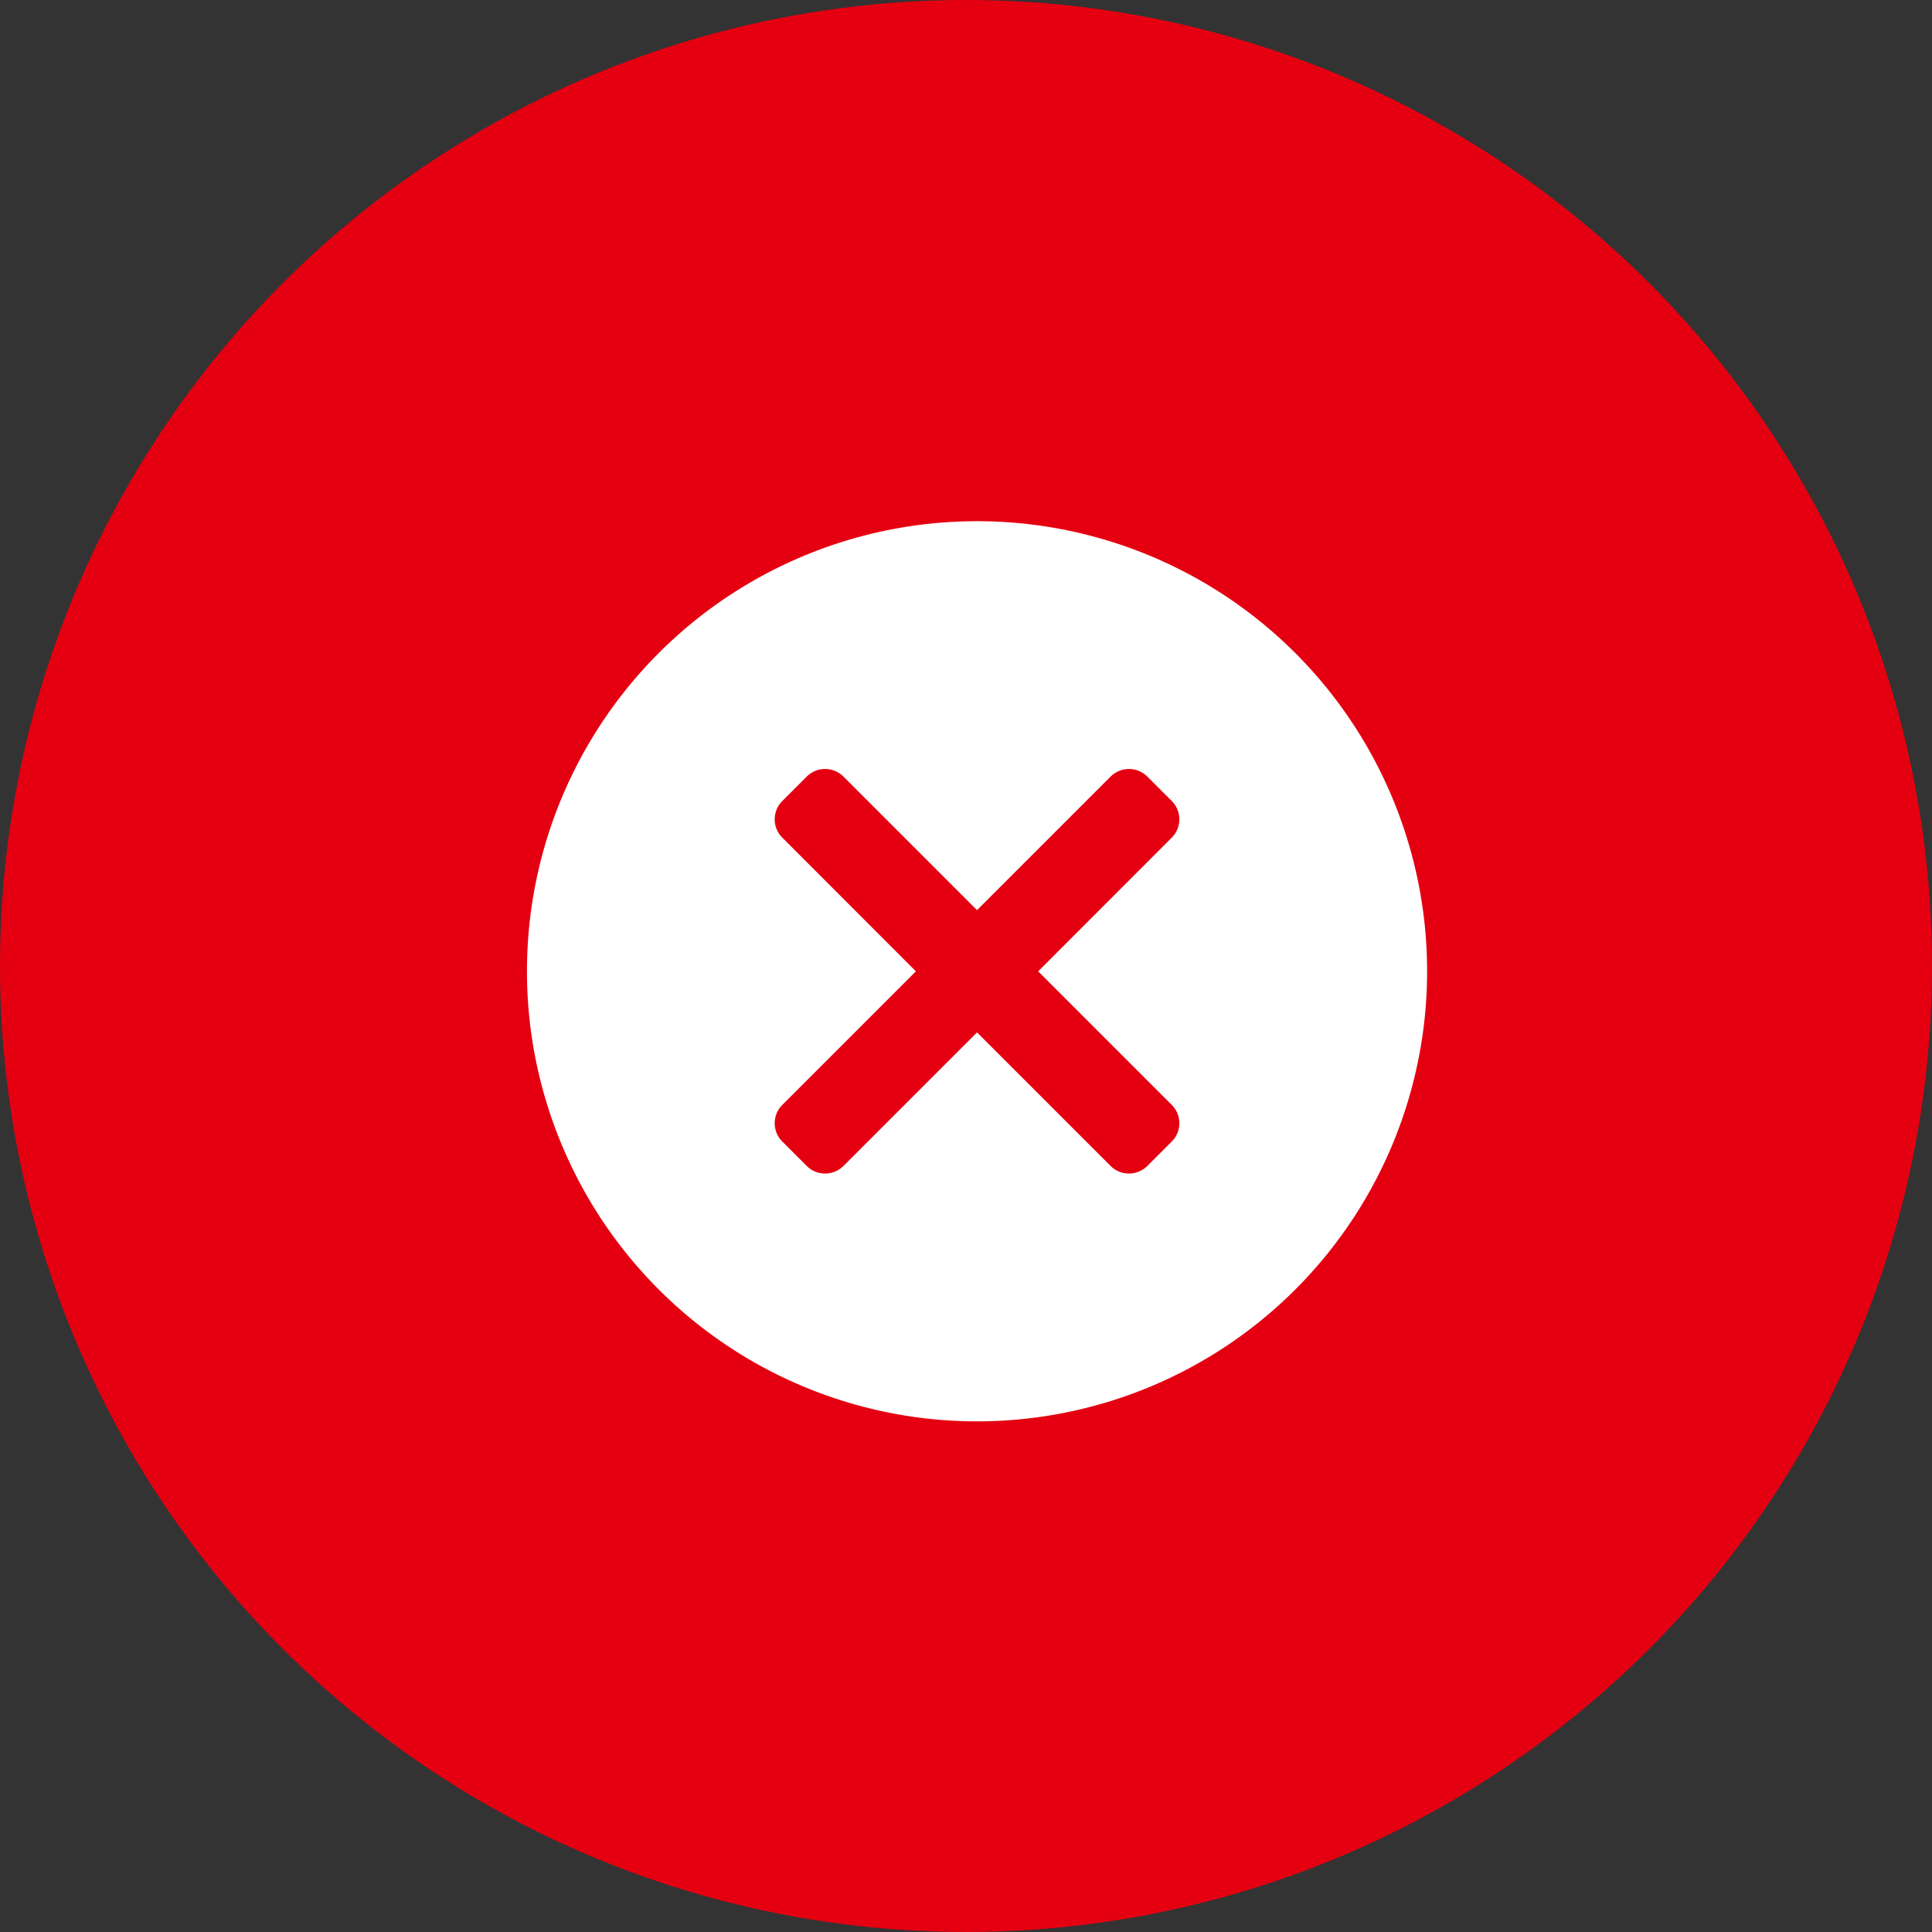
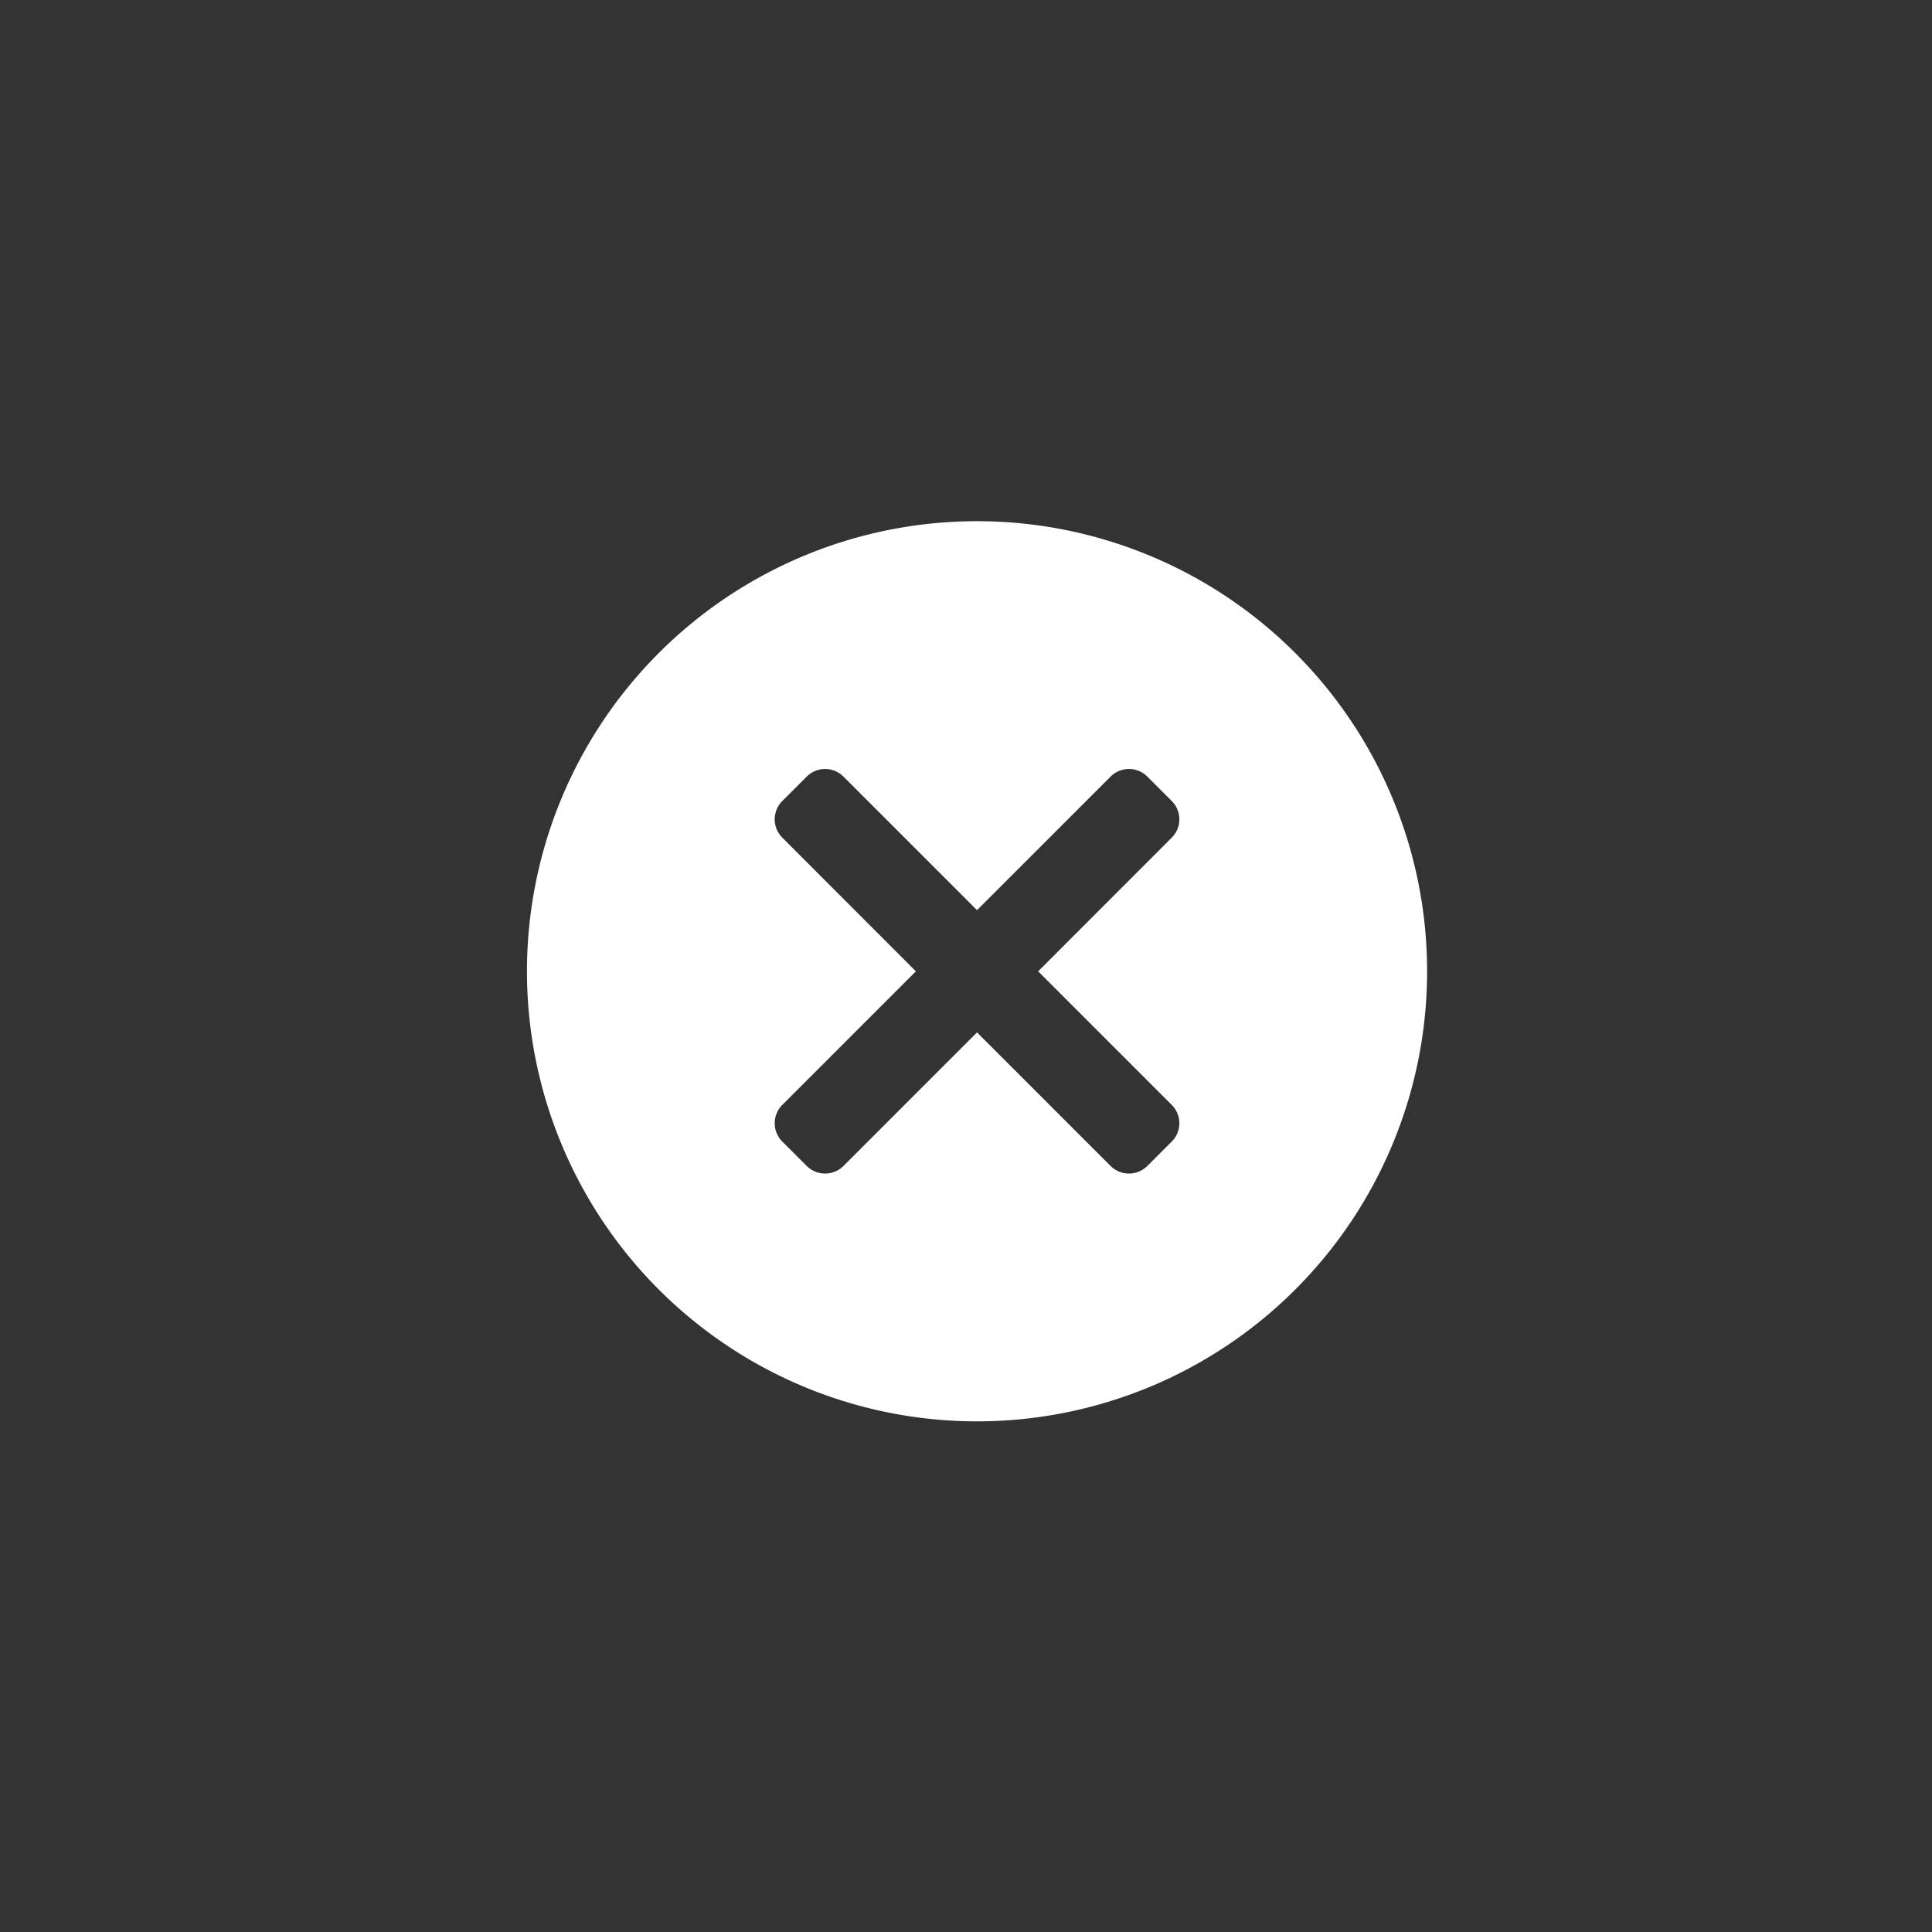
<svg xmlns="http://www.w3.org/2000/svg" width="174" height="174">
  <rect width="100%" height="100%" fill="#333333" stroke="none" />
-   <circle data-name="楕円形 1" cx="87" cy="87" r="87" fill="#e40011" />
  <path data-name="シェイプ 613" d="M87.994 46.94a40.535 40.535 0 1040.535 40.54 40.537 40.537 0 00-40.535-40.54zm17.536 52.57a2.33 2.33 0 010 3.3l-2.2 2.2a2.343 2.343 0 01-3.306 0L87.993 92.98l-12.03 12.03a2.343 2.343 0 01-3.306 0l-2.2-2.2a2.33 2.33 0 010-3.3l12.03-12.03-12.03-12.04a2.33 2.33 0 010-3.3l2.2-2.2a2.343 2.343 0 013.306 0l12.03 12.03 12.031-12.03a2.343 2.343 0 013.306 0l2.2 2.2a2.33 2.33 0 010 3.3L93.5 87.48z" fill="#fff" fill-rule="evenodd" />
</svg>